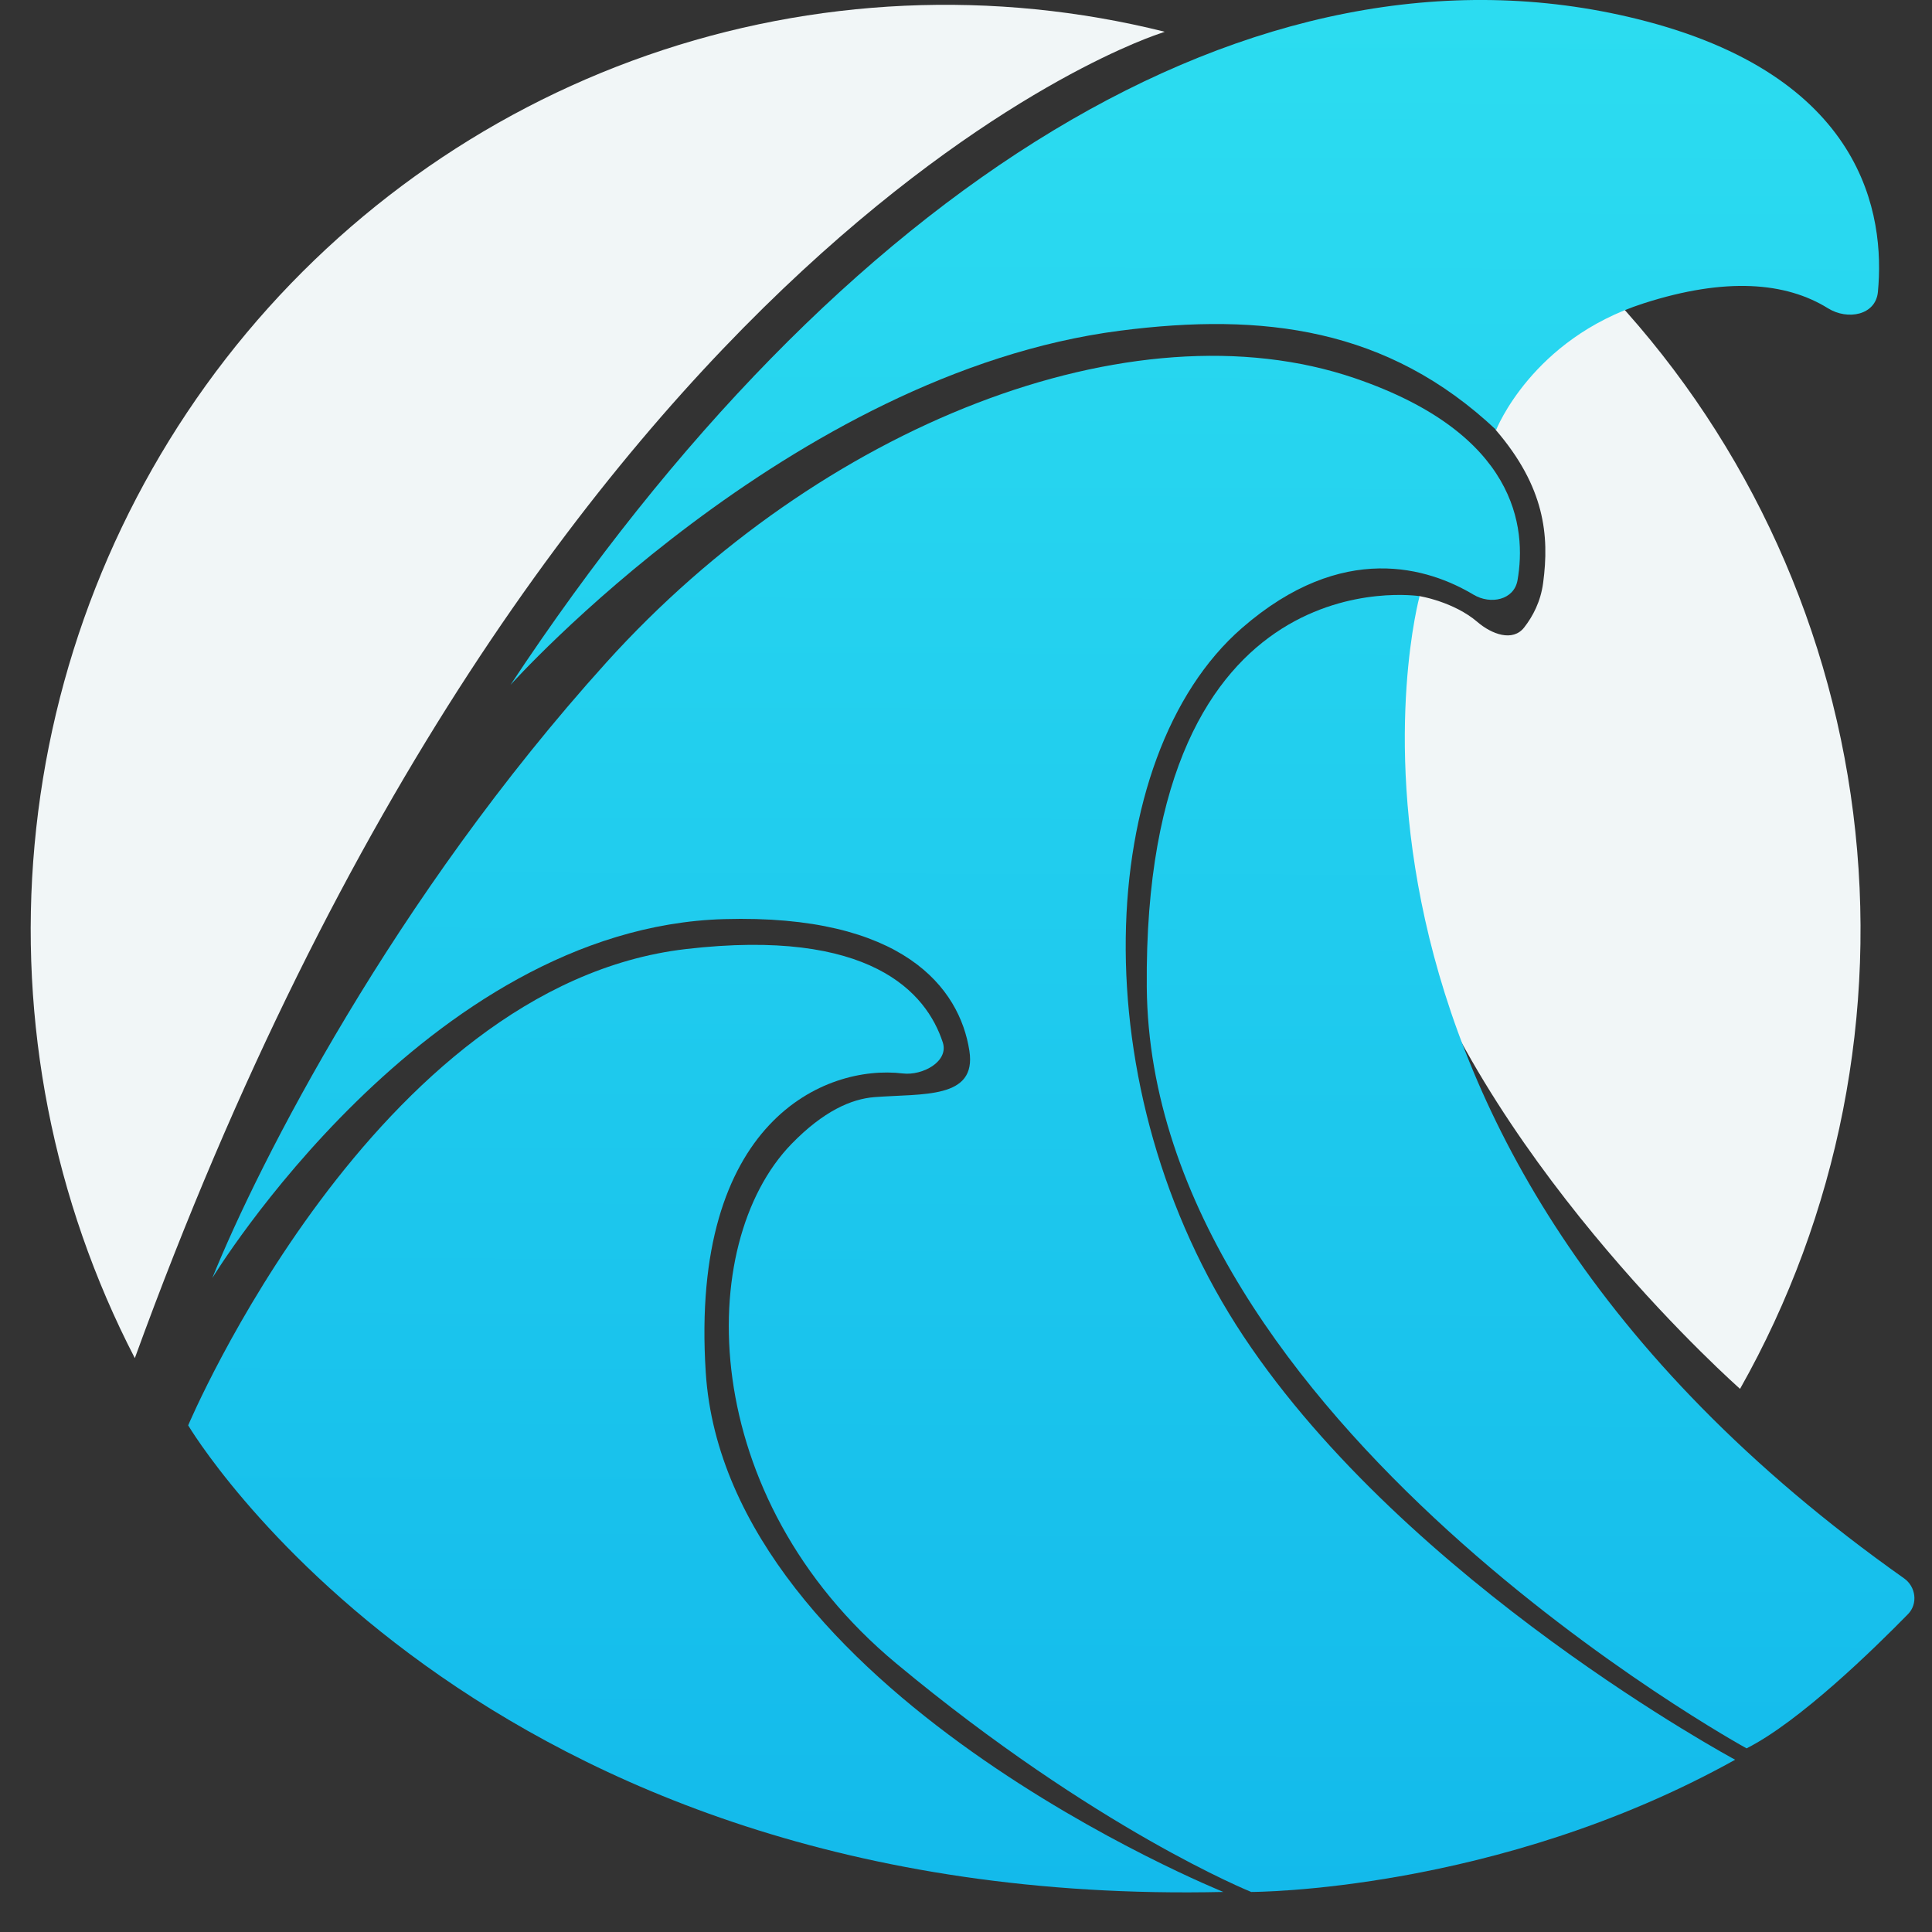
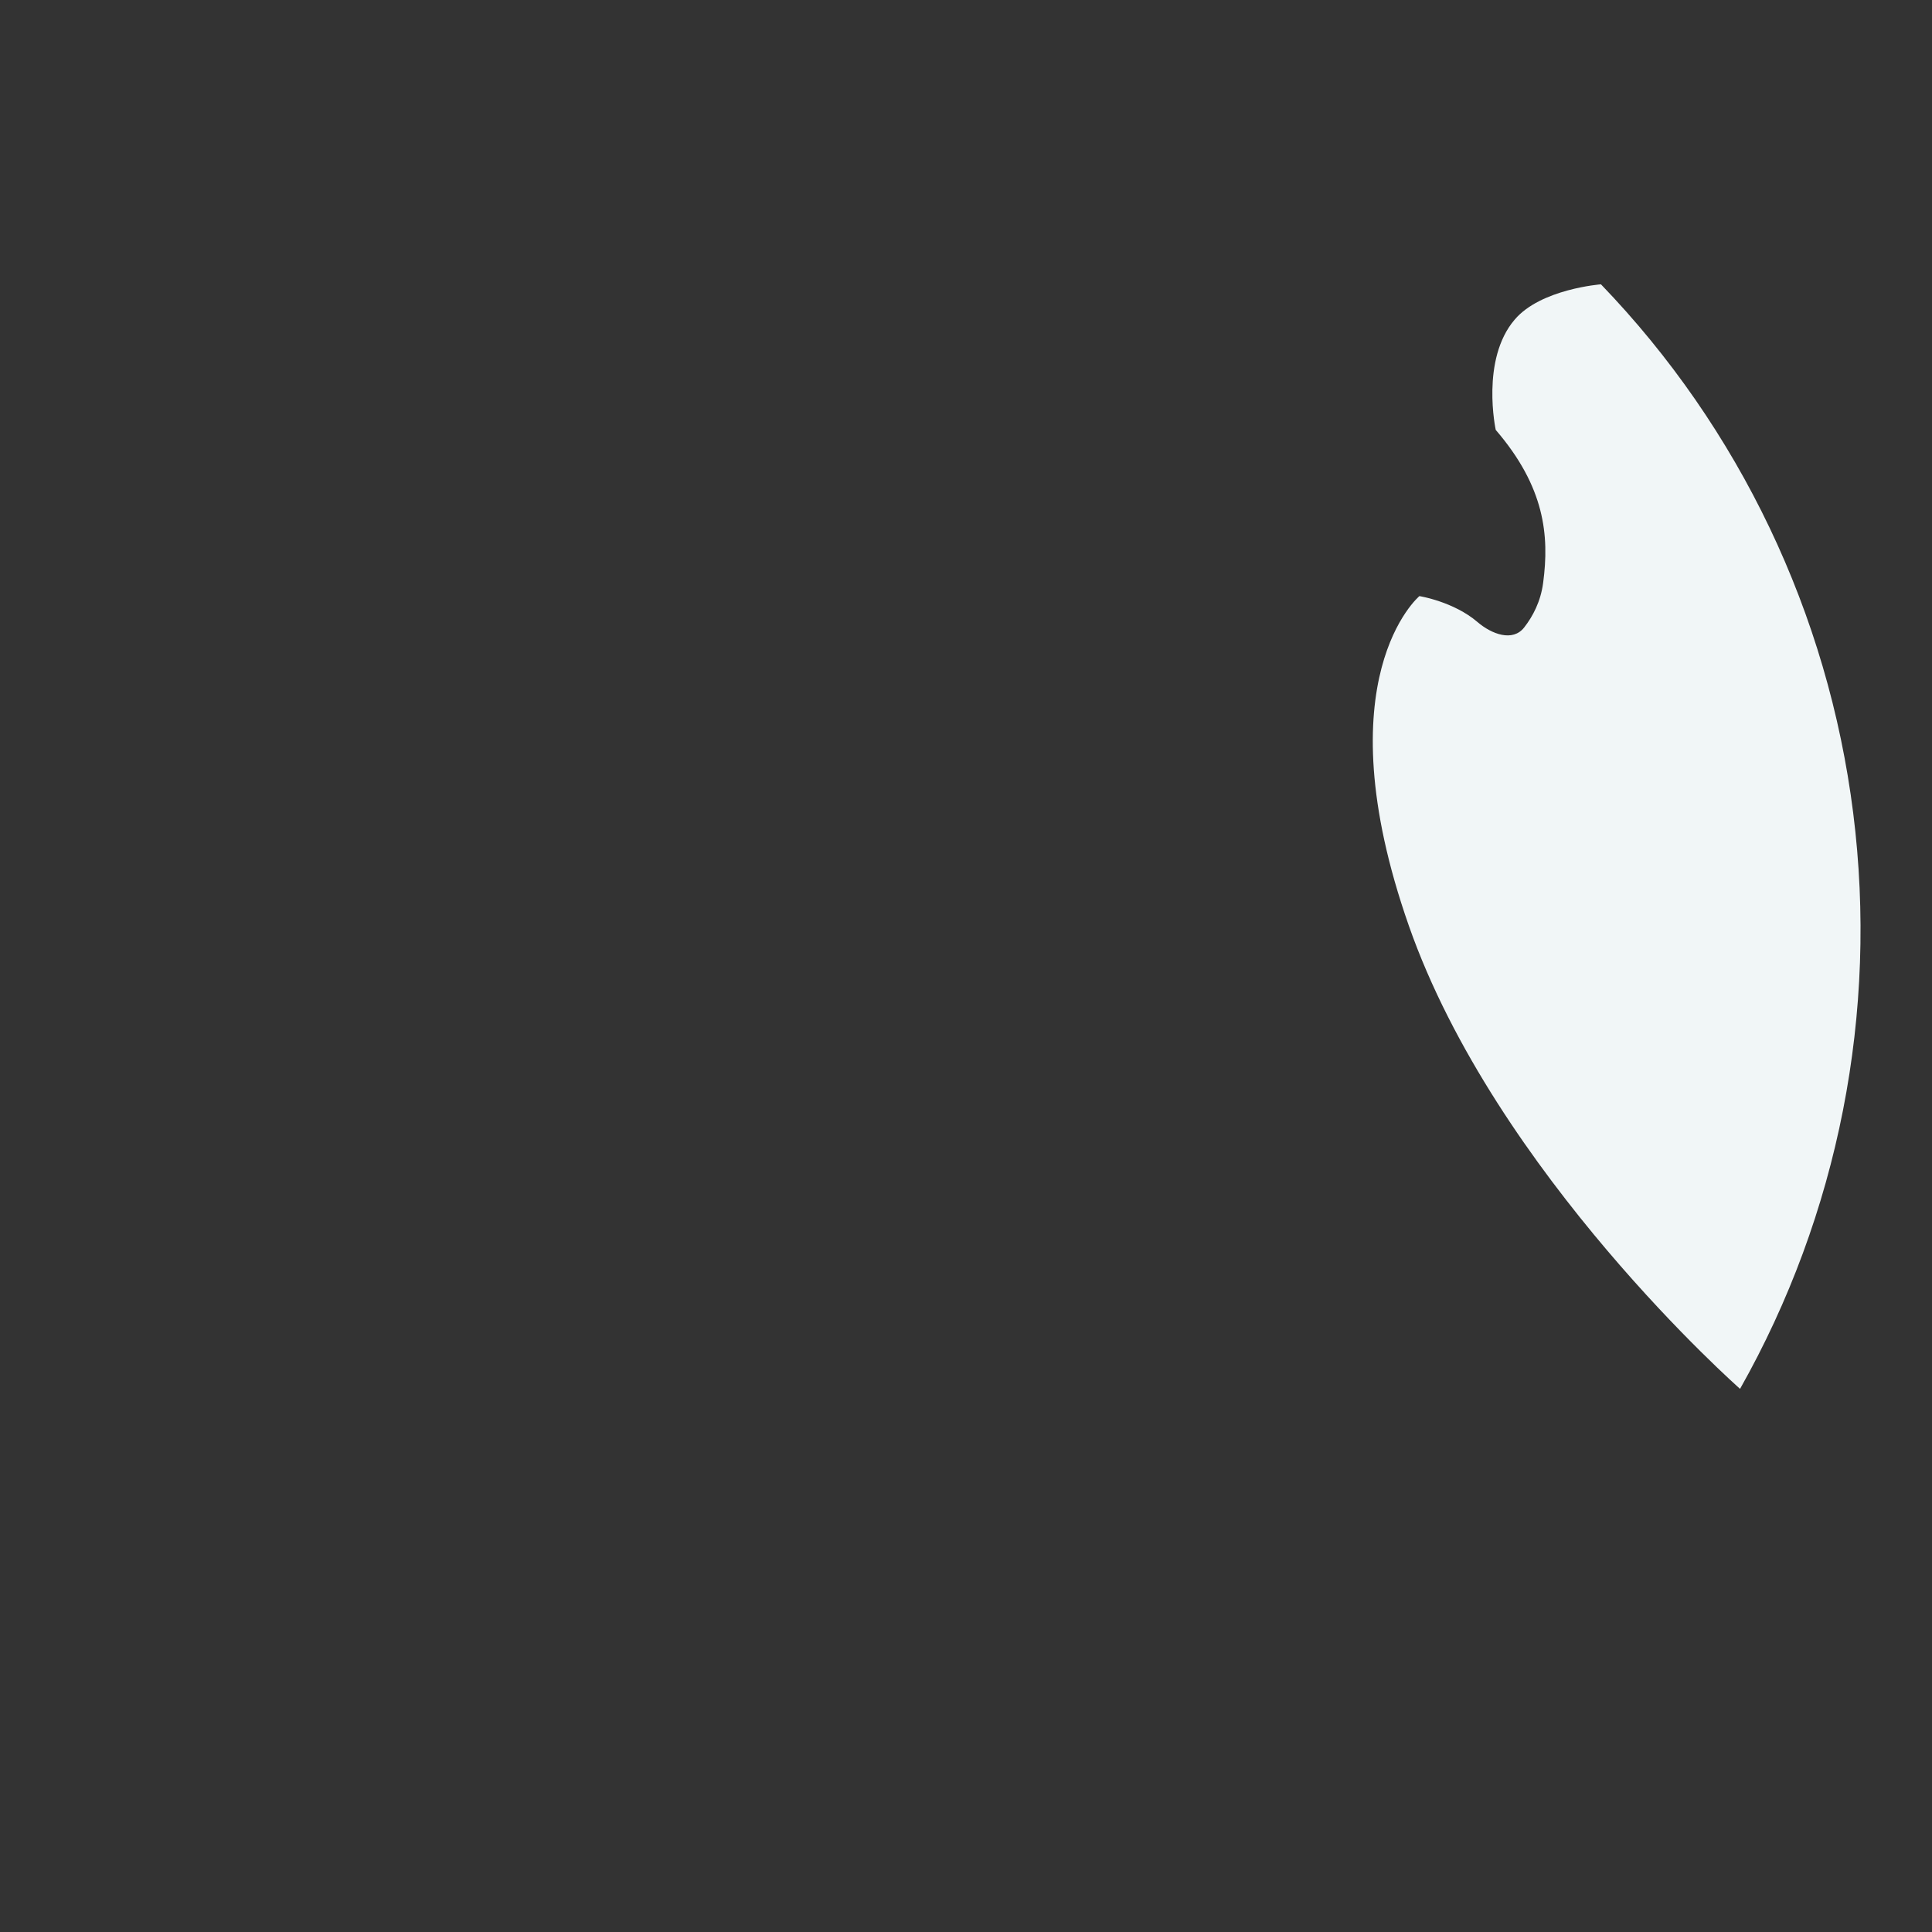
<svg xmlns="http://www.w3.org/2000/svg" width="37" height="37" viewBox="0 0 37 37" fill="none">
  <rect x="0" y="0" width="37" height="37" fill="#333333" stroke="none" />
  <path d="M30.66 5.445C33.315 8.201 35.011 11.755 35.491 15.571C35.972 19.387 35.211 23.258 33.324 26.598C33.324 26.598 28.645 22.477 26.981 17.729C25.317 12.982 27.183 11.416 27.183 11.416C27.183 11.416 27.838 11.52 28.296 11.913C28.566 12.145 28.971 12.298 29.19 12.016C29.354 11.806 29.506 11.522 29.553 11.162C29.674 10.254 29.585 9.326 28.645 8.233C28.645 8.233 28.353 6.885 29.008 6.121C29.506 5.533 30.66 5.445 30.66 5.445Z" fill="#F1F6F7" />
-   <path d="M22.23 0.636L22.306 0.608C19.031 -0.209 15.592 -0.053 12.403 1.057C9.214 2.168 6.409 4.185 4.326 6.867C2.244 9.55 0.971 12.783 0.662 16.179C0.352 19.574 1.019 22.988 2.582 26.01C10.473 4.307 22.23 0.636 22.23 0.636Z" fill="#F1F6F7" />
-   <path d="M35.008 5.904C35.385 6.138 35.921 6.037 35.964 5.592C36.104 4.119 35.707 1.441 31.355 0.364C24.024 -1.45 16.057 3.621 9.777 13.116C9.777 13.116 15.126 7.148 21.452 6.333C24.19 5.981 26.578 6.279 28.653 8.233C28.653 8.233 29.333 6.498 31.479 5.809C33.05 5.304 34.202 5.403 35.008 5.904Z" fill="url(#paint0_linear_1137_699)" />
-   <path d="M28.22 11.389C28.546 11.584 28.995 11.491 29.062 11.114C29.239 10.107 29.052 8.304 25.946 7.243C21.668 5.784 15.7 8.161 11.616 12.683C7.532 17.204 4.956 22.272 4.066 24.476C4.066 24.476 8.147 17.764 13.87 17.602C17.29 17.505 18.379 18.919 18.565 20.125C18.708 21.053 17.675 20.94 16.749 21.011C16.303 21.045 15.768 21.281 15.159 21.907C13.298 23.822 13.334 28.671 17.162 31.855C20.991 35.039 23.962 36.233 23.962 36.233C23.962 36.233 28.667 36.241 33.23 33.701C33.23 33.701 26.968 30.334 23.818 25.597C20.669 20.859 20.956 14.491 23.783 12.029C25.718 10.343 27.37 10.881 28.22 11.389Z" fill="url(#paint1_linear_1137_699)" />
-   <path d="M17.29 20.558C17.669 20.603 18.176 20.328 18.055 19.962C17.743 19.012 16.672 17.763 13.132 18.176C7.161 18.873 3.604 27.297 3.604 27.297C3.604 27.297 9.078 36.558 23.429 36.233C23.429 36.233 13.91 32.398 13.516 26.284C13.206 21.468 15.805 20.379 17.29 20.558Z" fill="url(#paint2_linear_1137_699)" />
-   <path d="M27.187 11.417C27.187 11.417 24.375 21.679 36.466 30.228C36.691 30.387 36.734 30.714 36.541 30.912C35.881 31.586 34.461 32.972 33.449 33.483C33.449 33.483 22.033 27.225 21.962 18.904C21.89 10.584 27.187 11.417 27.187 11.417Z" fill="url(#paint3_linear_1137_699)" />
  <defs>
    <linearGradient id="paint0_linear_1137_699" x1="6.171" y1="-2.822" x2="6.086" y2="36.233" gradientUnits="userSpaceOnUse">
      <stop stop-color="#2EDFF1" />
      <stop offset="1" stop-color="#13BAEB" />
    </linearGradient>
    <linearGradient id="paint1_linear_1137_699" x1="6.171" y1="-2.822" x2="6.086" y2="36.233" gradientUnits="userSpaceOnUse">
      <stop stop-color="#2EDFF1" />
      <stop offset="1" stop-color="#13BAEB" />
    </linearGradient>
    <linearGradient id="paint2_linear_1137_699" x1="6.171" y1="-2.822" x2="6.086" y2="36.233" gradientUnits="userSpaceOnUse">
      <stop stop-color="#2EDFF1" />
      <stop offset="1" stop-color="#13BAEB" />
    </linearGradient>
    <linearGradient id="paint3_linear_1137_699" x1="6.171" y1="-2.822" x2="6.086" y2="36.233" gradientUnits="userSpaceOnUse">
      <stop stop-color="#2EDFF1" />
      <stop offset="1" stop-color="#13BAEB" />
    </linearGradient>
  </defs>
</svg>